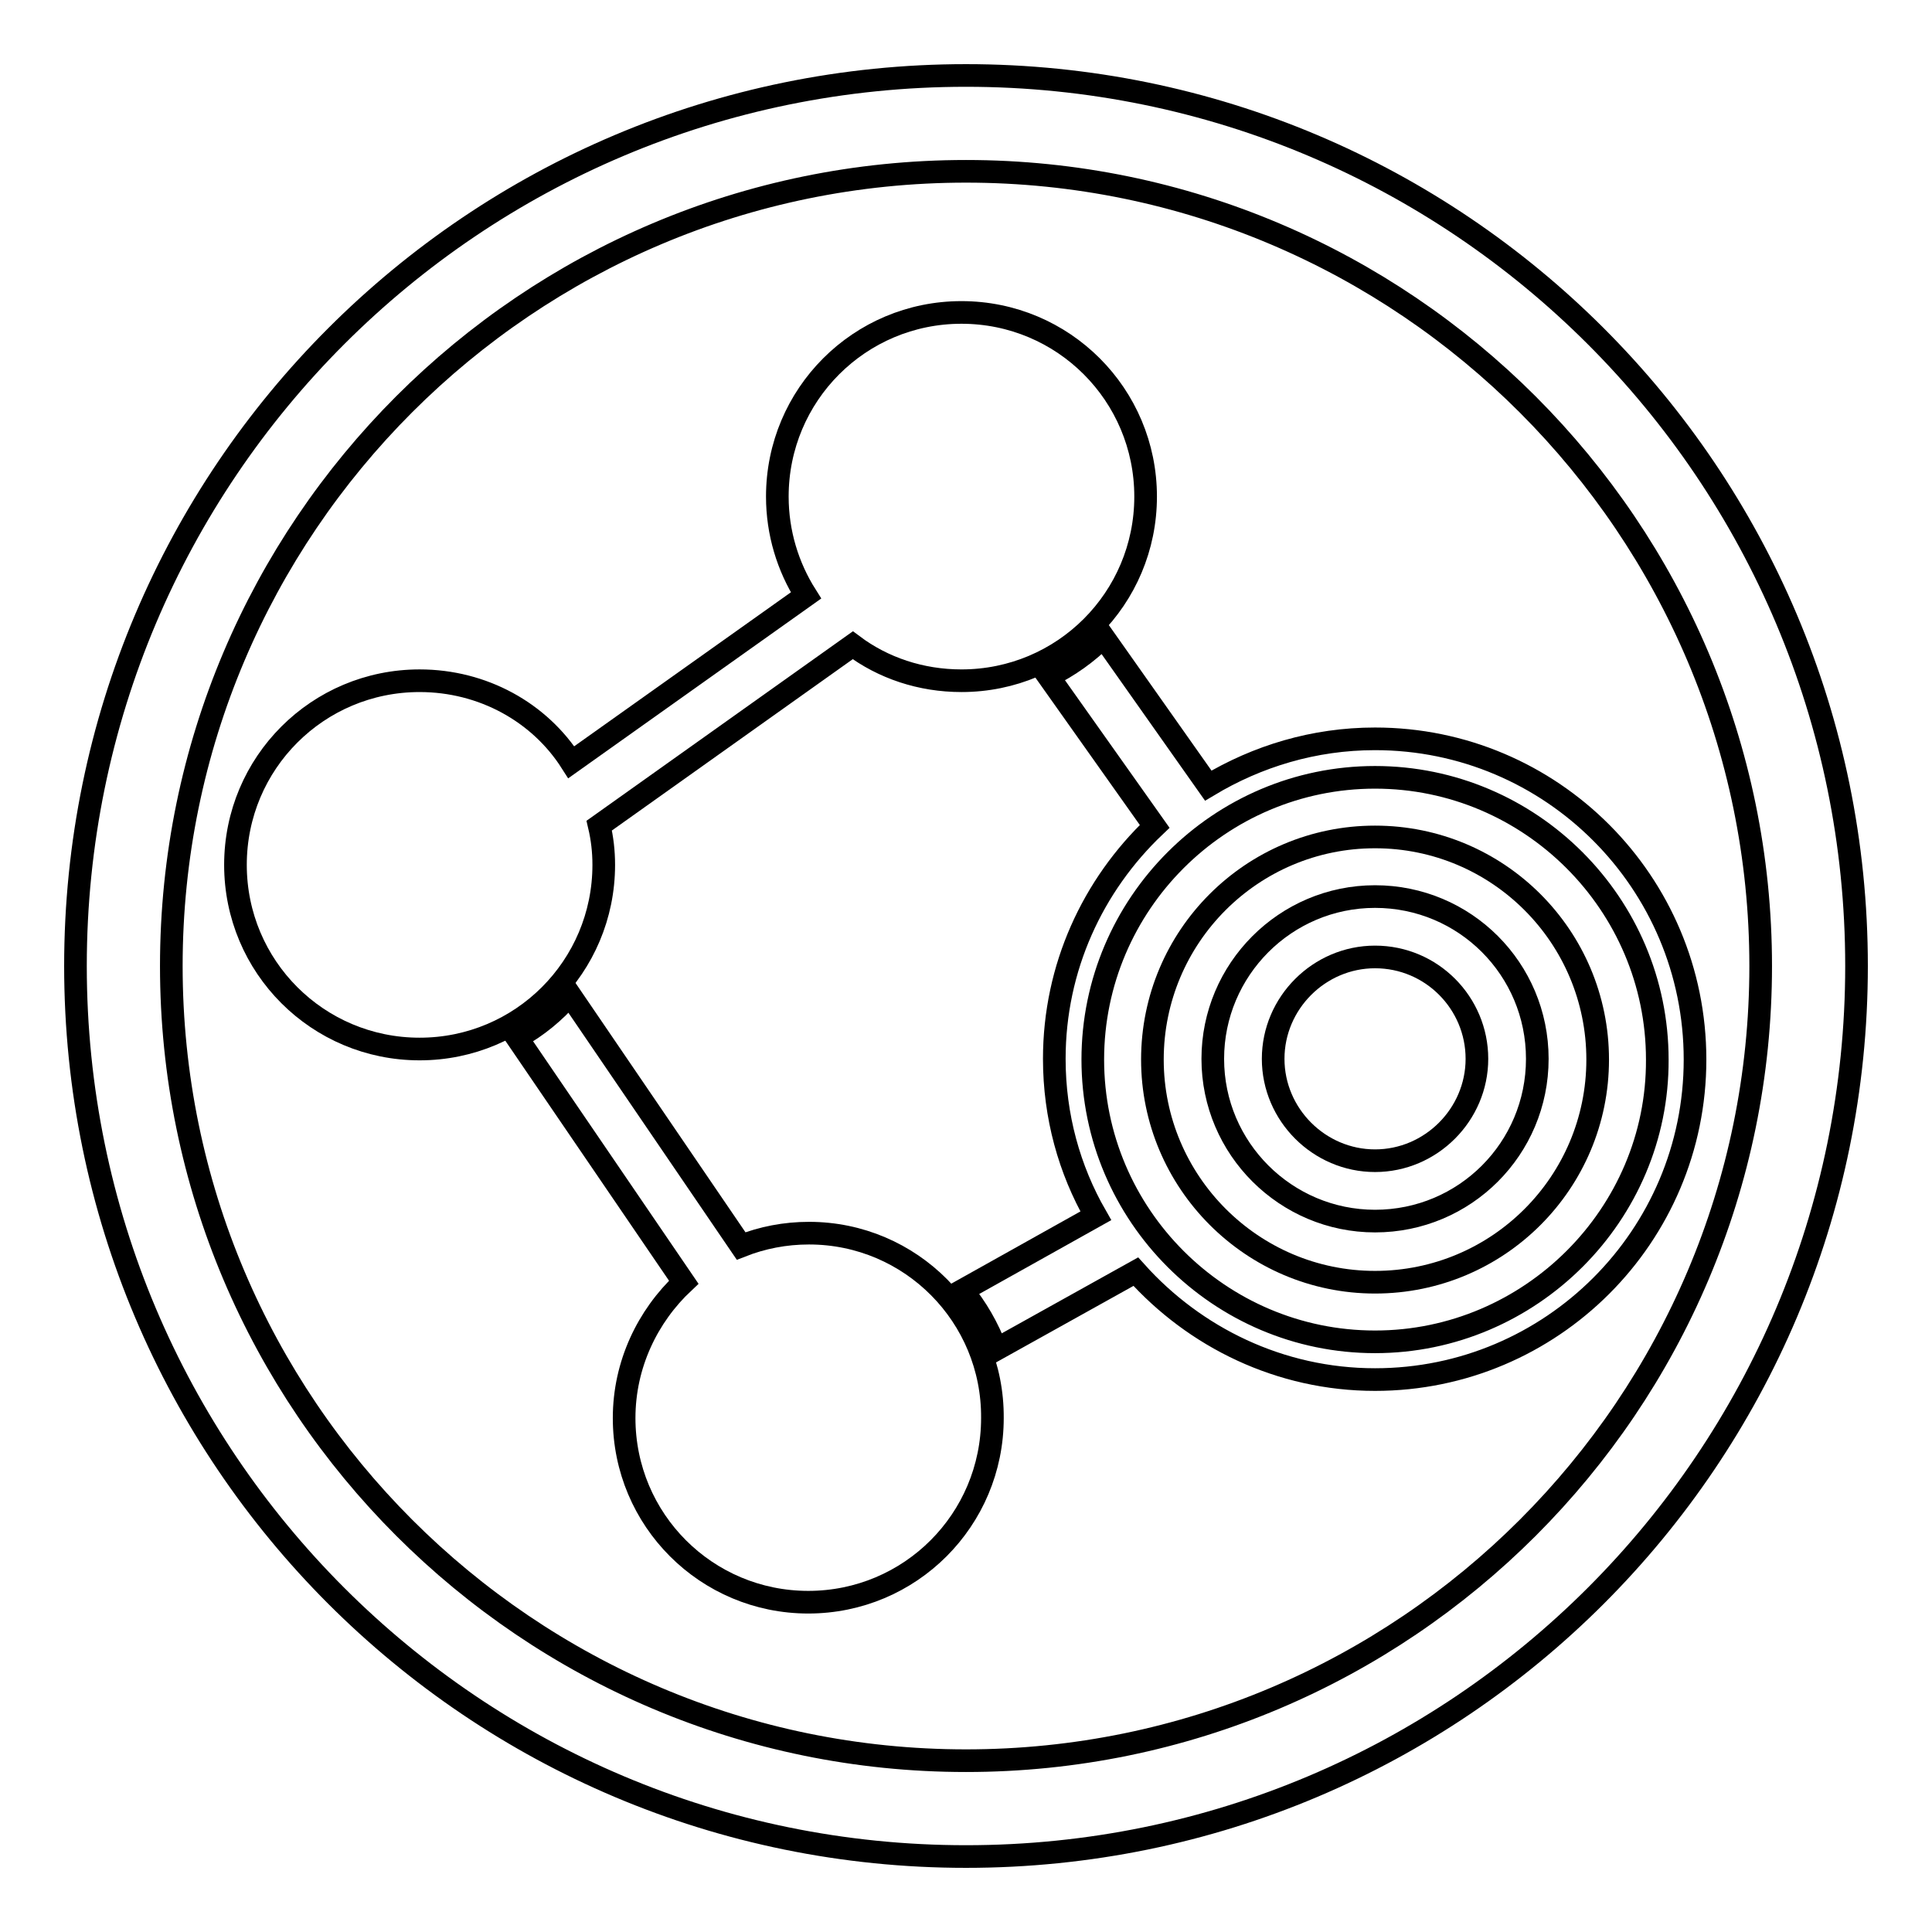
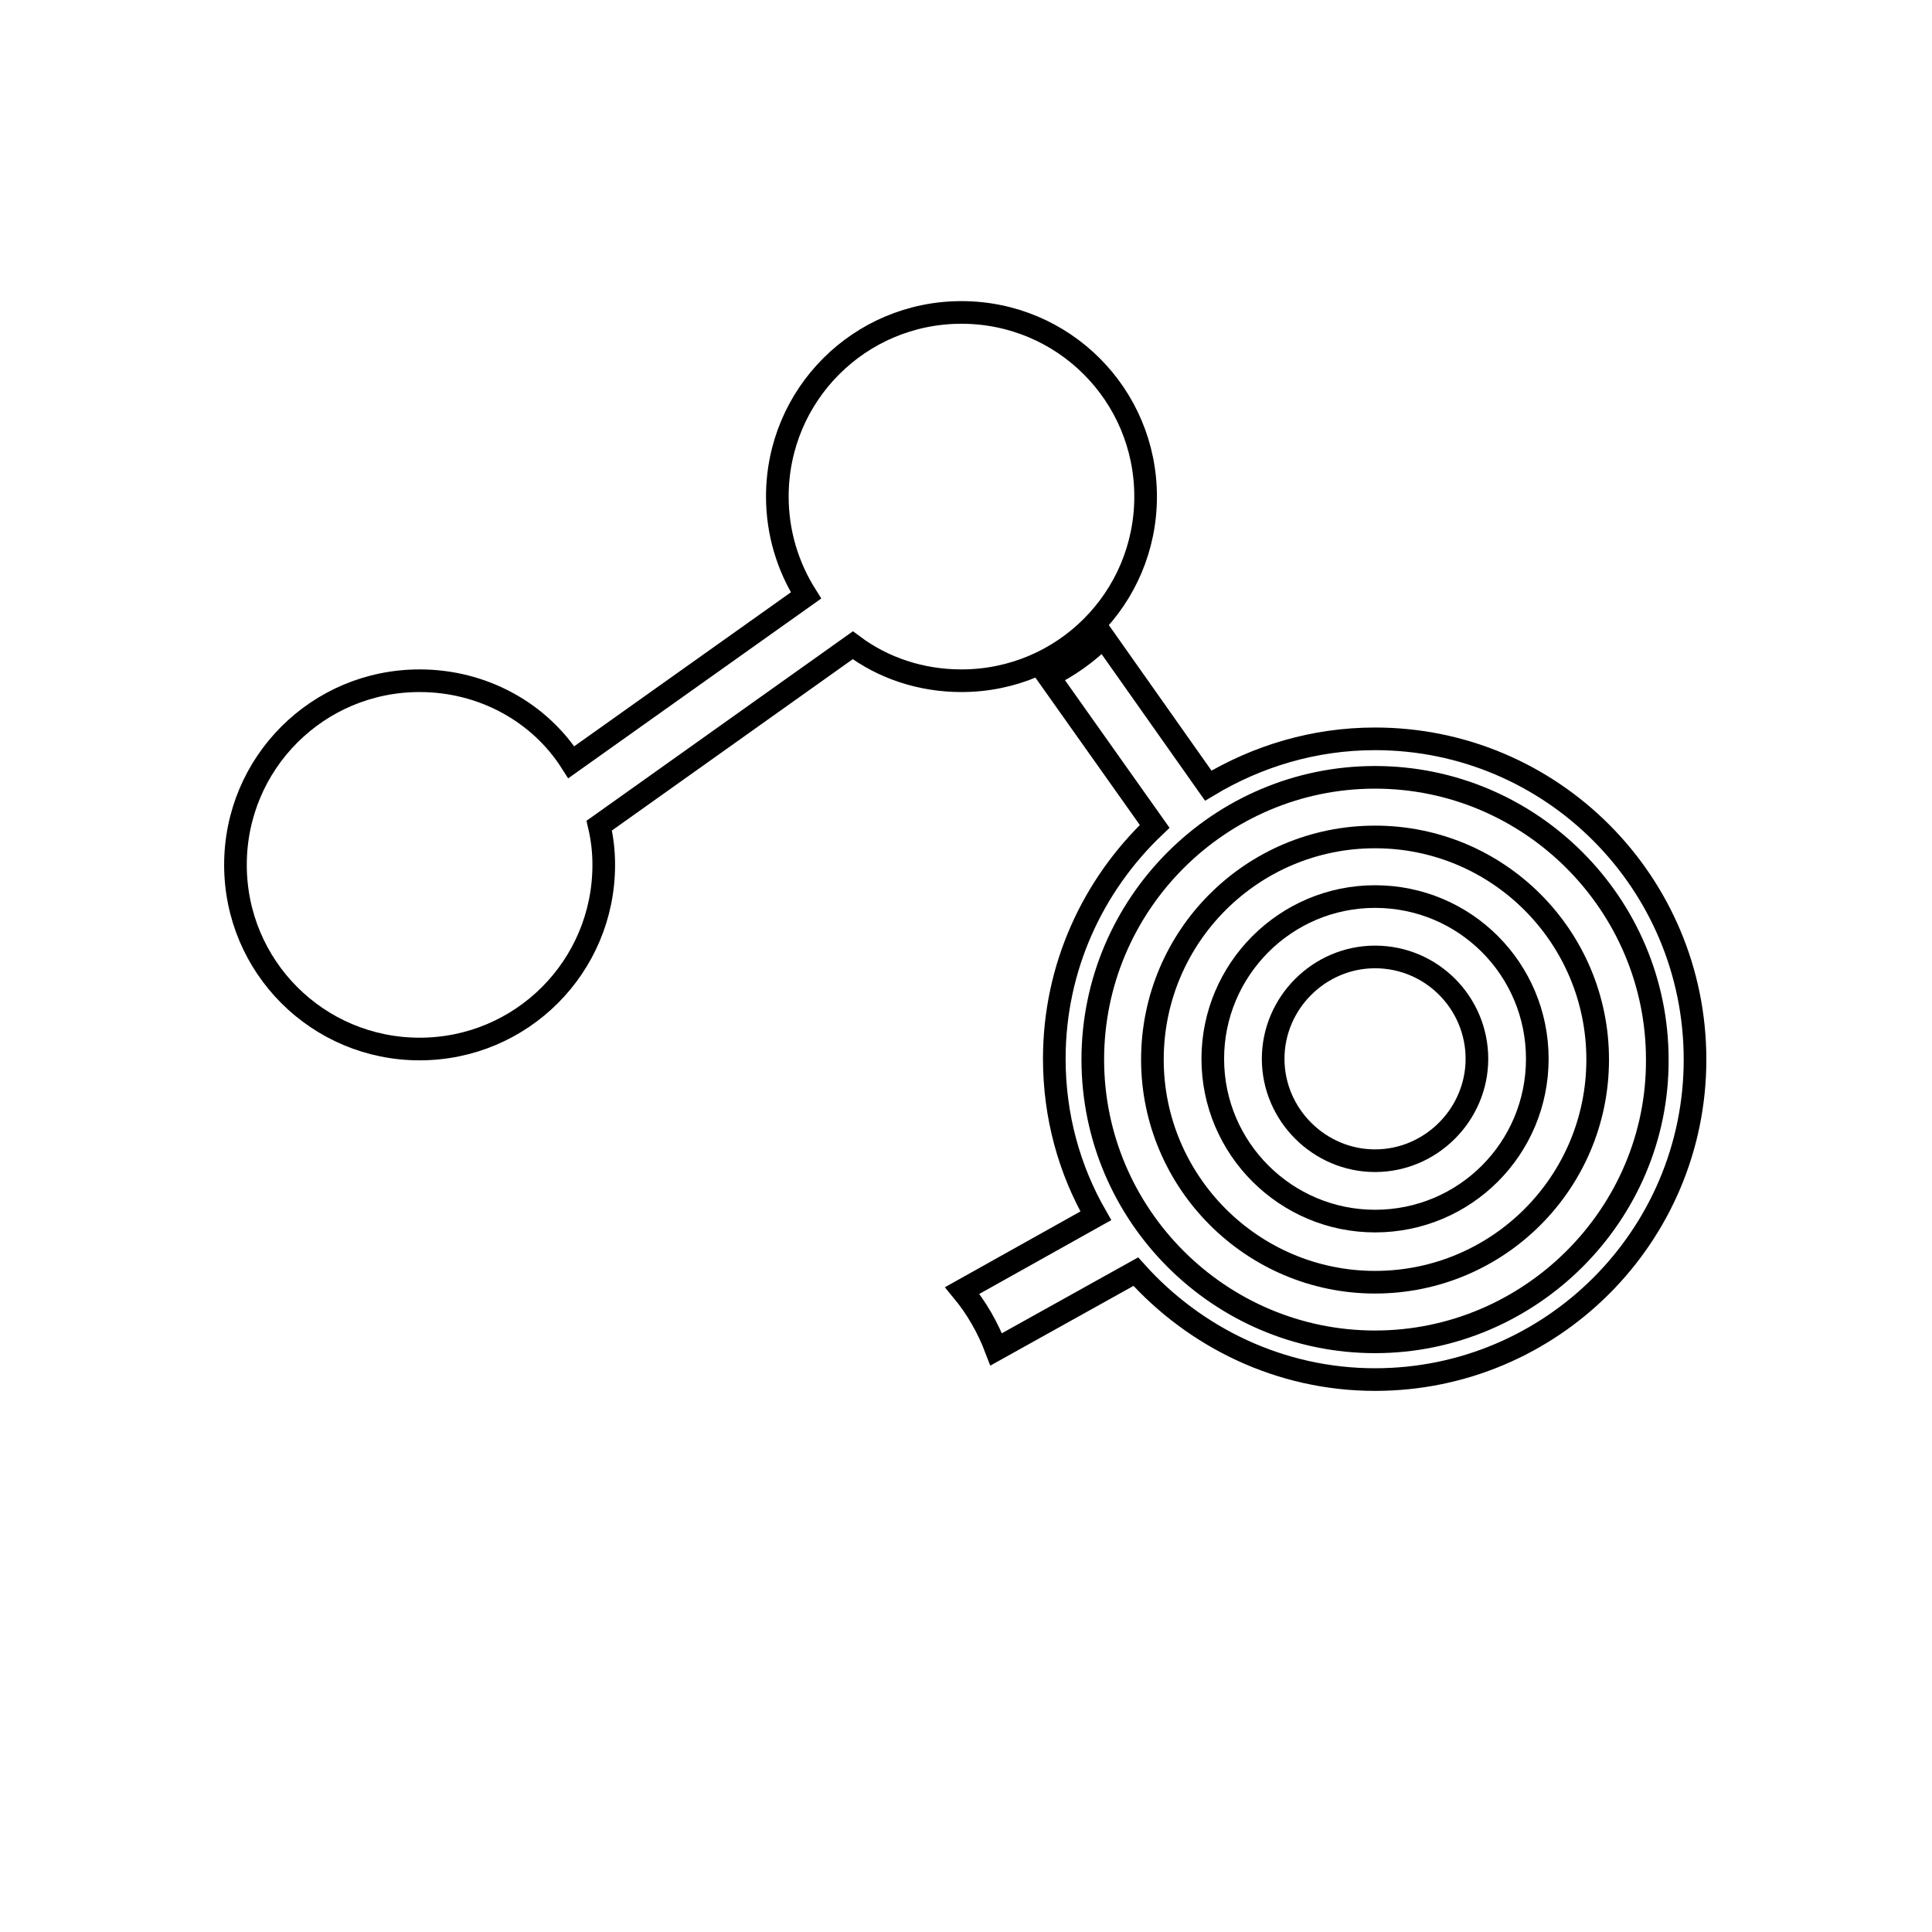
<svg xmlns="http://www.w3.org/2000/svg" version="1.1" x="0px" y="0px" viewBox="0 0 256 256" enable-background="new 0 0 256 256" xml:space="preserve">
  <g>
    <g>
-       <path stroke-width="3" fill-opacity="0" stroke="#000000" d="M128,10C62.8,10,10,62.8,10,128c0,65.2,52.8,118,118,118c65.2,0,118-52.8,118-118C246,62.8,193.2,10,128,10z M128,233.3c-58.1,0-105.3-47.2-105.3-105.3C22.7,69.9,69.9,22.7,128,22.7c58.1,0,105.3,47.3,105.3,105.3C233.3,186.1,186.1,233.3,128,233.3z" />
      <path stroke-width="3" fill-opacity="0" stroke="#000000" d="M182.2,110.9c-16.3,0-29.5,13.2-29.5,29.5c0,16.2,13.2,29.5,29.5,29.5c16.3,0,29.5-13.2,29.5-29.5C211.7,124.1,198.5,110.9,182.2,110.9z M182.2,161.8c-11.8,0-21.5-9.6-21.5-21.5c0-11.8,9.6-21.5,21.5-21.5s21.5,9.6,21.5,21.5C203.7,152.2,194.1,161.8,182.2,161.8z" />
      <path stroke-width="3" fill-opacity="0" stroke="#000000" d="M182.2,126.8c-7.4,0-13.5,6.1-13.5,13.5c0,7.4,6.1,13.5,13.5,13.5c7.4,0,13.5-6.1,13.5-13.5C195.7,132.9,189.7,126.8,182.2,126.8z" />
      <path stroke-width="3" fill-opacity="0" stroke="#000000" d="M80,114.6c0-1.8-0.2-3.5-0.6-5.2l33.6-23.9c4,3,9,4.7,14.4,4.7c13.5,0,24.4-10.9,24.4-24.4c0-13.5-10.9-24.4-24.4-24.4c-13.5,0-24.4,10.9-24.4,24.4c0,4.8,1.4,9.3,3.8,13.1l-31.1,22.1C71.5,94.4,64,90.2,55.6,90.2c-13.5,0-24.4,10.9-24.4,24.4c0,13.5,10.9,24.4,24.4,24.4C69.1,139,80,128.1,80,114.6z" />
      <path stroke-width="3" fill-opacity="0" stroke="#000000" d="M182.2,97.9c-8.1,0-15.6,2.3-22.1,6.2l-13.9-19.7c-2.1,2.1-4.6,3.9-7.3,5.2l14.1,19.9c-8.2,7.8-13.3,18.7-13.3,30.8c0,7.6,2,14.7,5.5,20.8l-17.7,9.9c1.9,2.3,3.4,4.9,4.5,7.8l18.5-10.3c7.8,8.7,19.1,14.3,31.7,14.3c23.4,0,42.4-19,42.4-42.4C224.6,116.9,205.6,97.9,182.2,97.9z M182.2,177.8c-20.6,0-37.4-16.8-37.4-37.4c0-20.6,16.8-37.4,37.4-37.4c20.6,0,37.4,16.8,37.4,37.4C219.7,160.9,202.8,177.8,182.2,177.8z" />
-       <path stroke-width="3" fill-opacity="0" stroke="#000000" d="M107.2,163.4c-3.2,0-6.2,0.6-9,1.7l-22.7-33.3c-2,2.3-4.3,4.2-7,5.7l22.1,32.4c-4.8,4.5-7.9,10.9-7.9,18c0,13.5,10.9,24.4,24.4,24.4c13.5,0,24.4-10.9,24.4-24.4C131.6,174.4,120.7,163.4,107.2,163.4z" />
    </g>
  </g>
</svg>